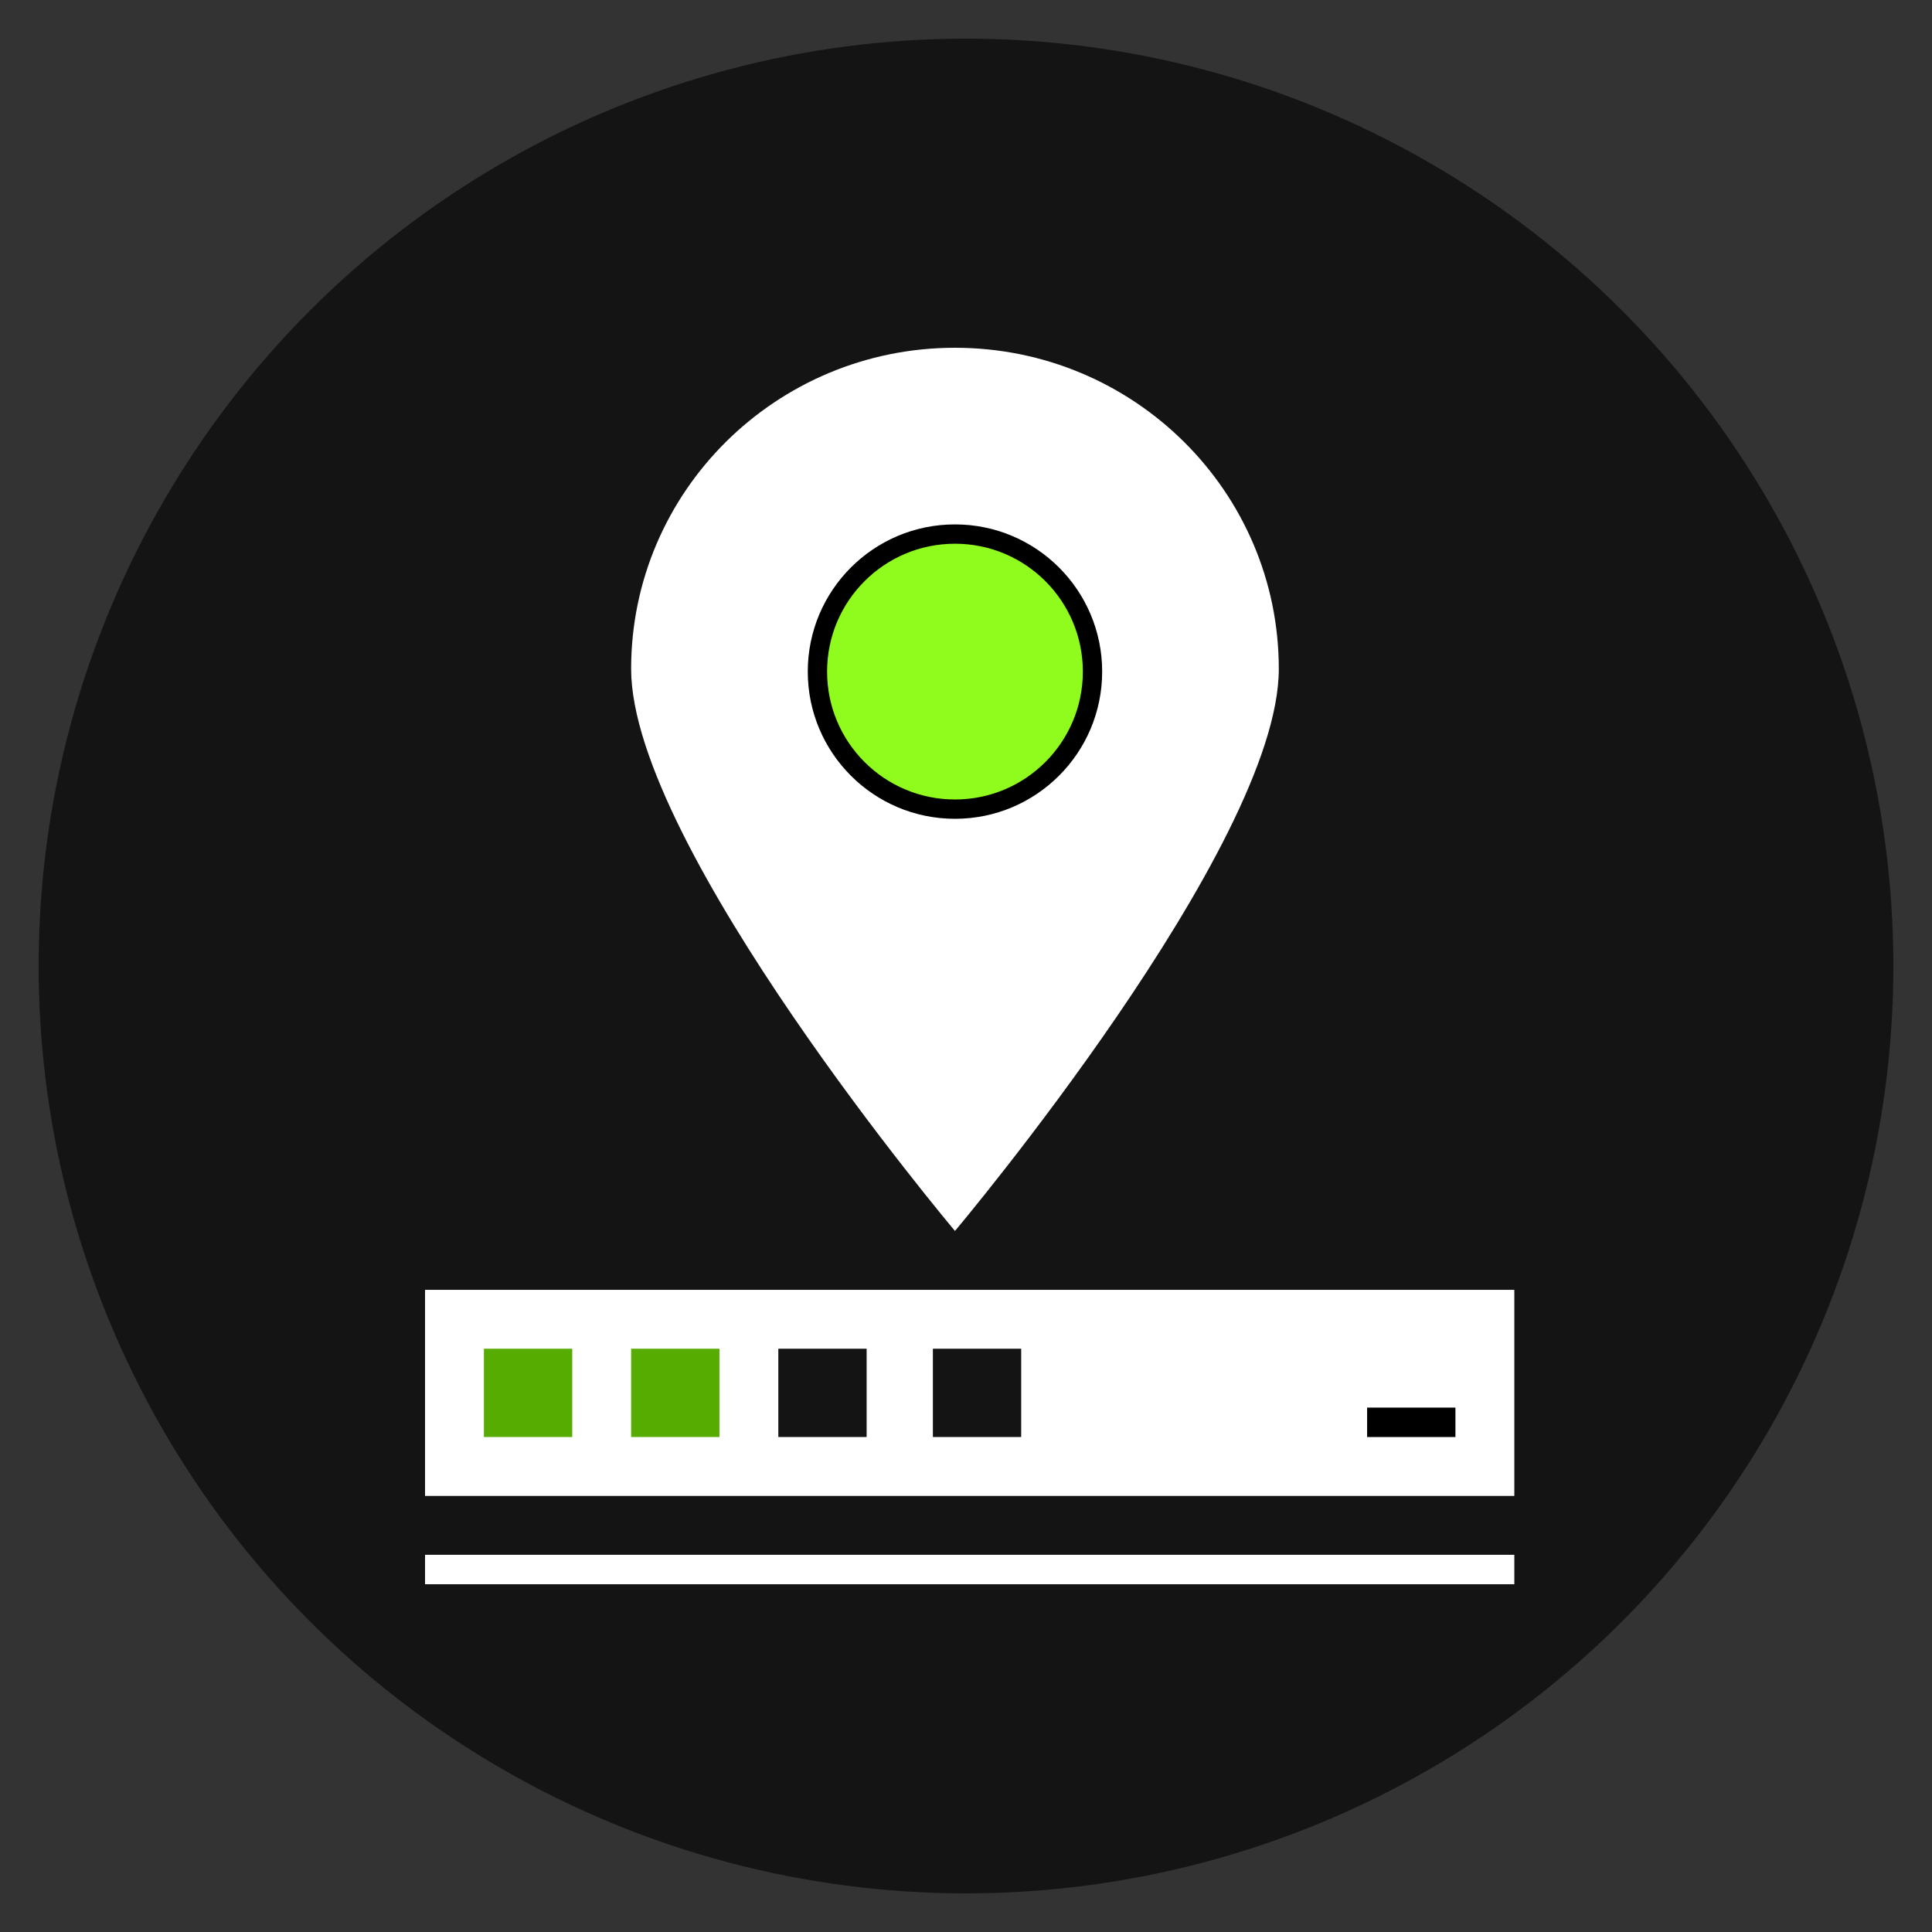
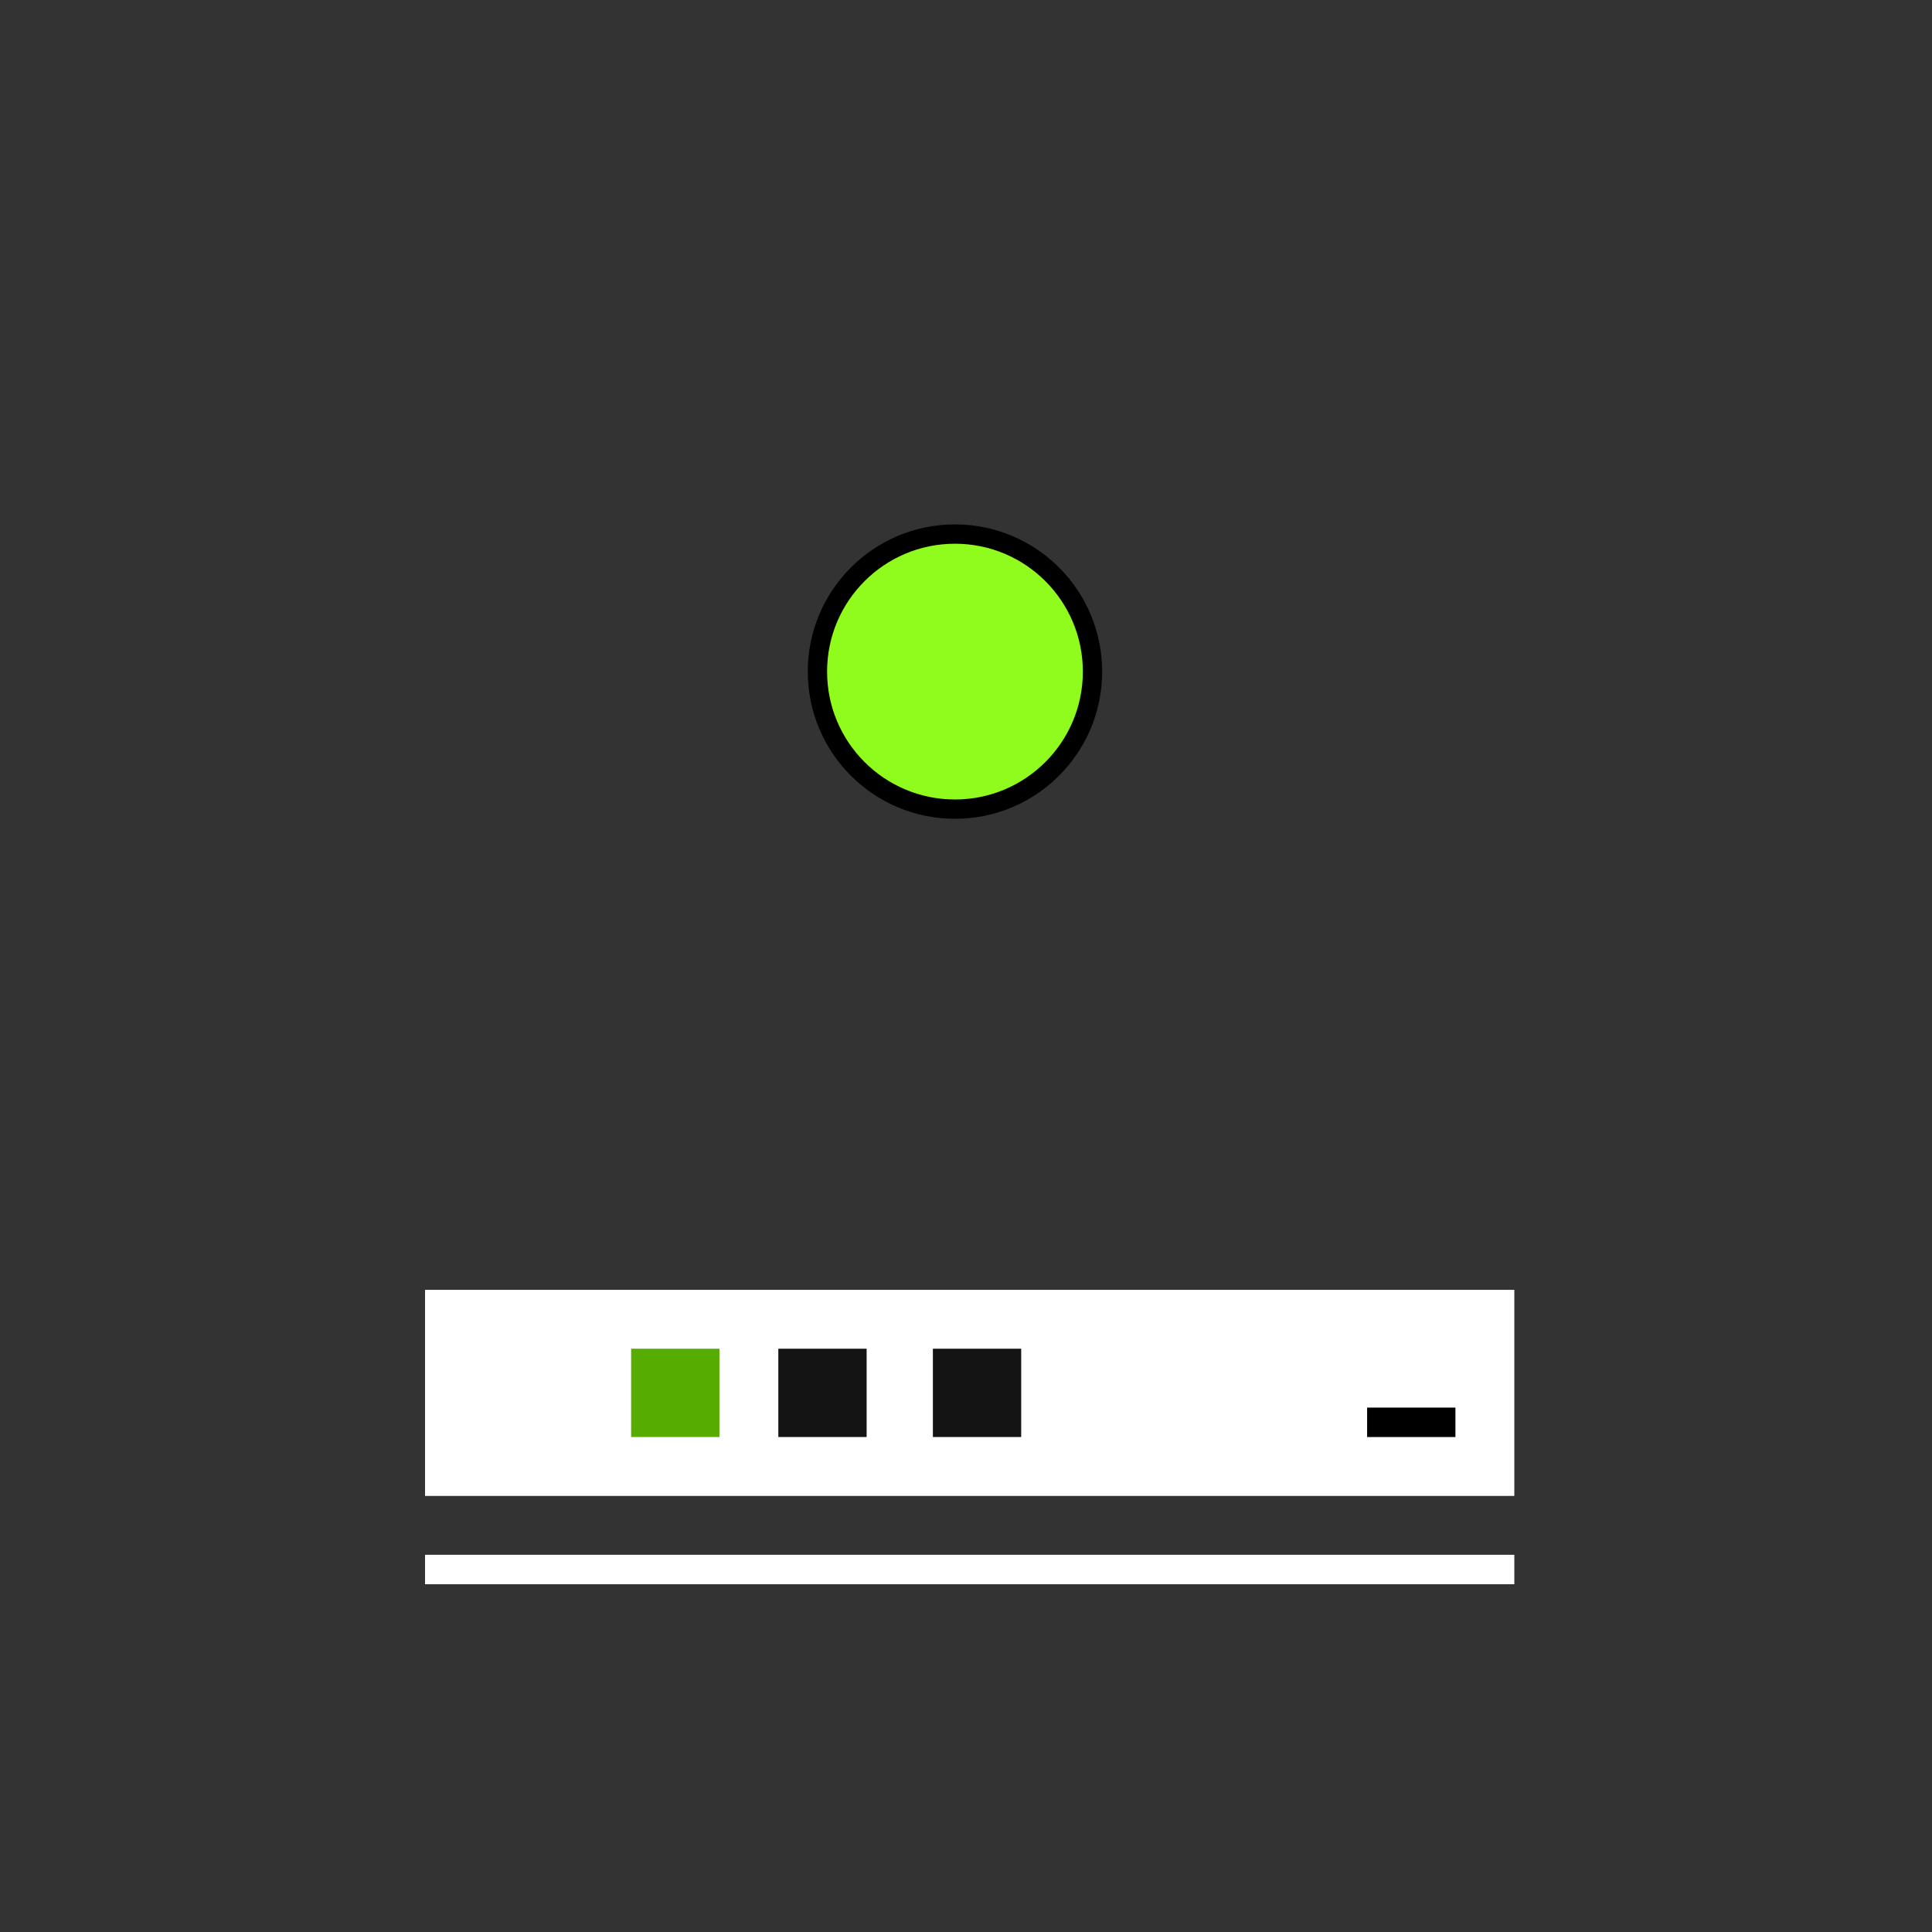
<svg xmlns="http://www.w3.org/2000/svg" width="100" height="100" viewBox="0 0 100 100" fill="none">
  <rect x="0" y="0" width="100" height="100" fill="#333333" stroke="none" />
-   <circle cx="50" cy="50" r="48" fill="#141414" />
-   <path d="M66.191 34.623C66.191 43.804 49.429 63.714 49.429 63.714C49.429 63.714 32.667 43.804 32.667 34.623C32.667 25.442 40.171 18 49.429 18C58.686 18 66.191 25.442 66.191 34.623Z" fill="white" />
  <circle cx="49.429" cy="34.762" r="7.119" fill="#8FFC1D" stroke="black" />
  <rect x="22" y="66.762" width="56.381" height="10.667" fill="white" />
  <rect width="56.381" height="1.524" transform="matrix(1 0 0 -1 22 82)" fill="white" />
-   <rect x="25.048" y="69.809" width="4.571" height="4.571" fill="#56AC00" />
  <rect x="32.667" y="69.809" width="4.571" height="4.571" fill="#56AC00" />
  <rect x="40.286" y="69.809" width="4.571" height="4.571" fill="#141414" />
  <rect x="70.762" y="72.857" width="4.571" height="1.524" fill="black" />
  <rect x="48.286" y="69.809" width="4.571" height="4.571" fill="#141414" />
</svg>